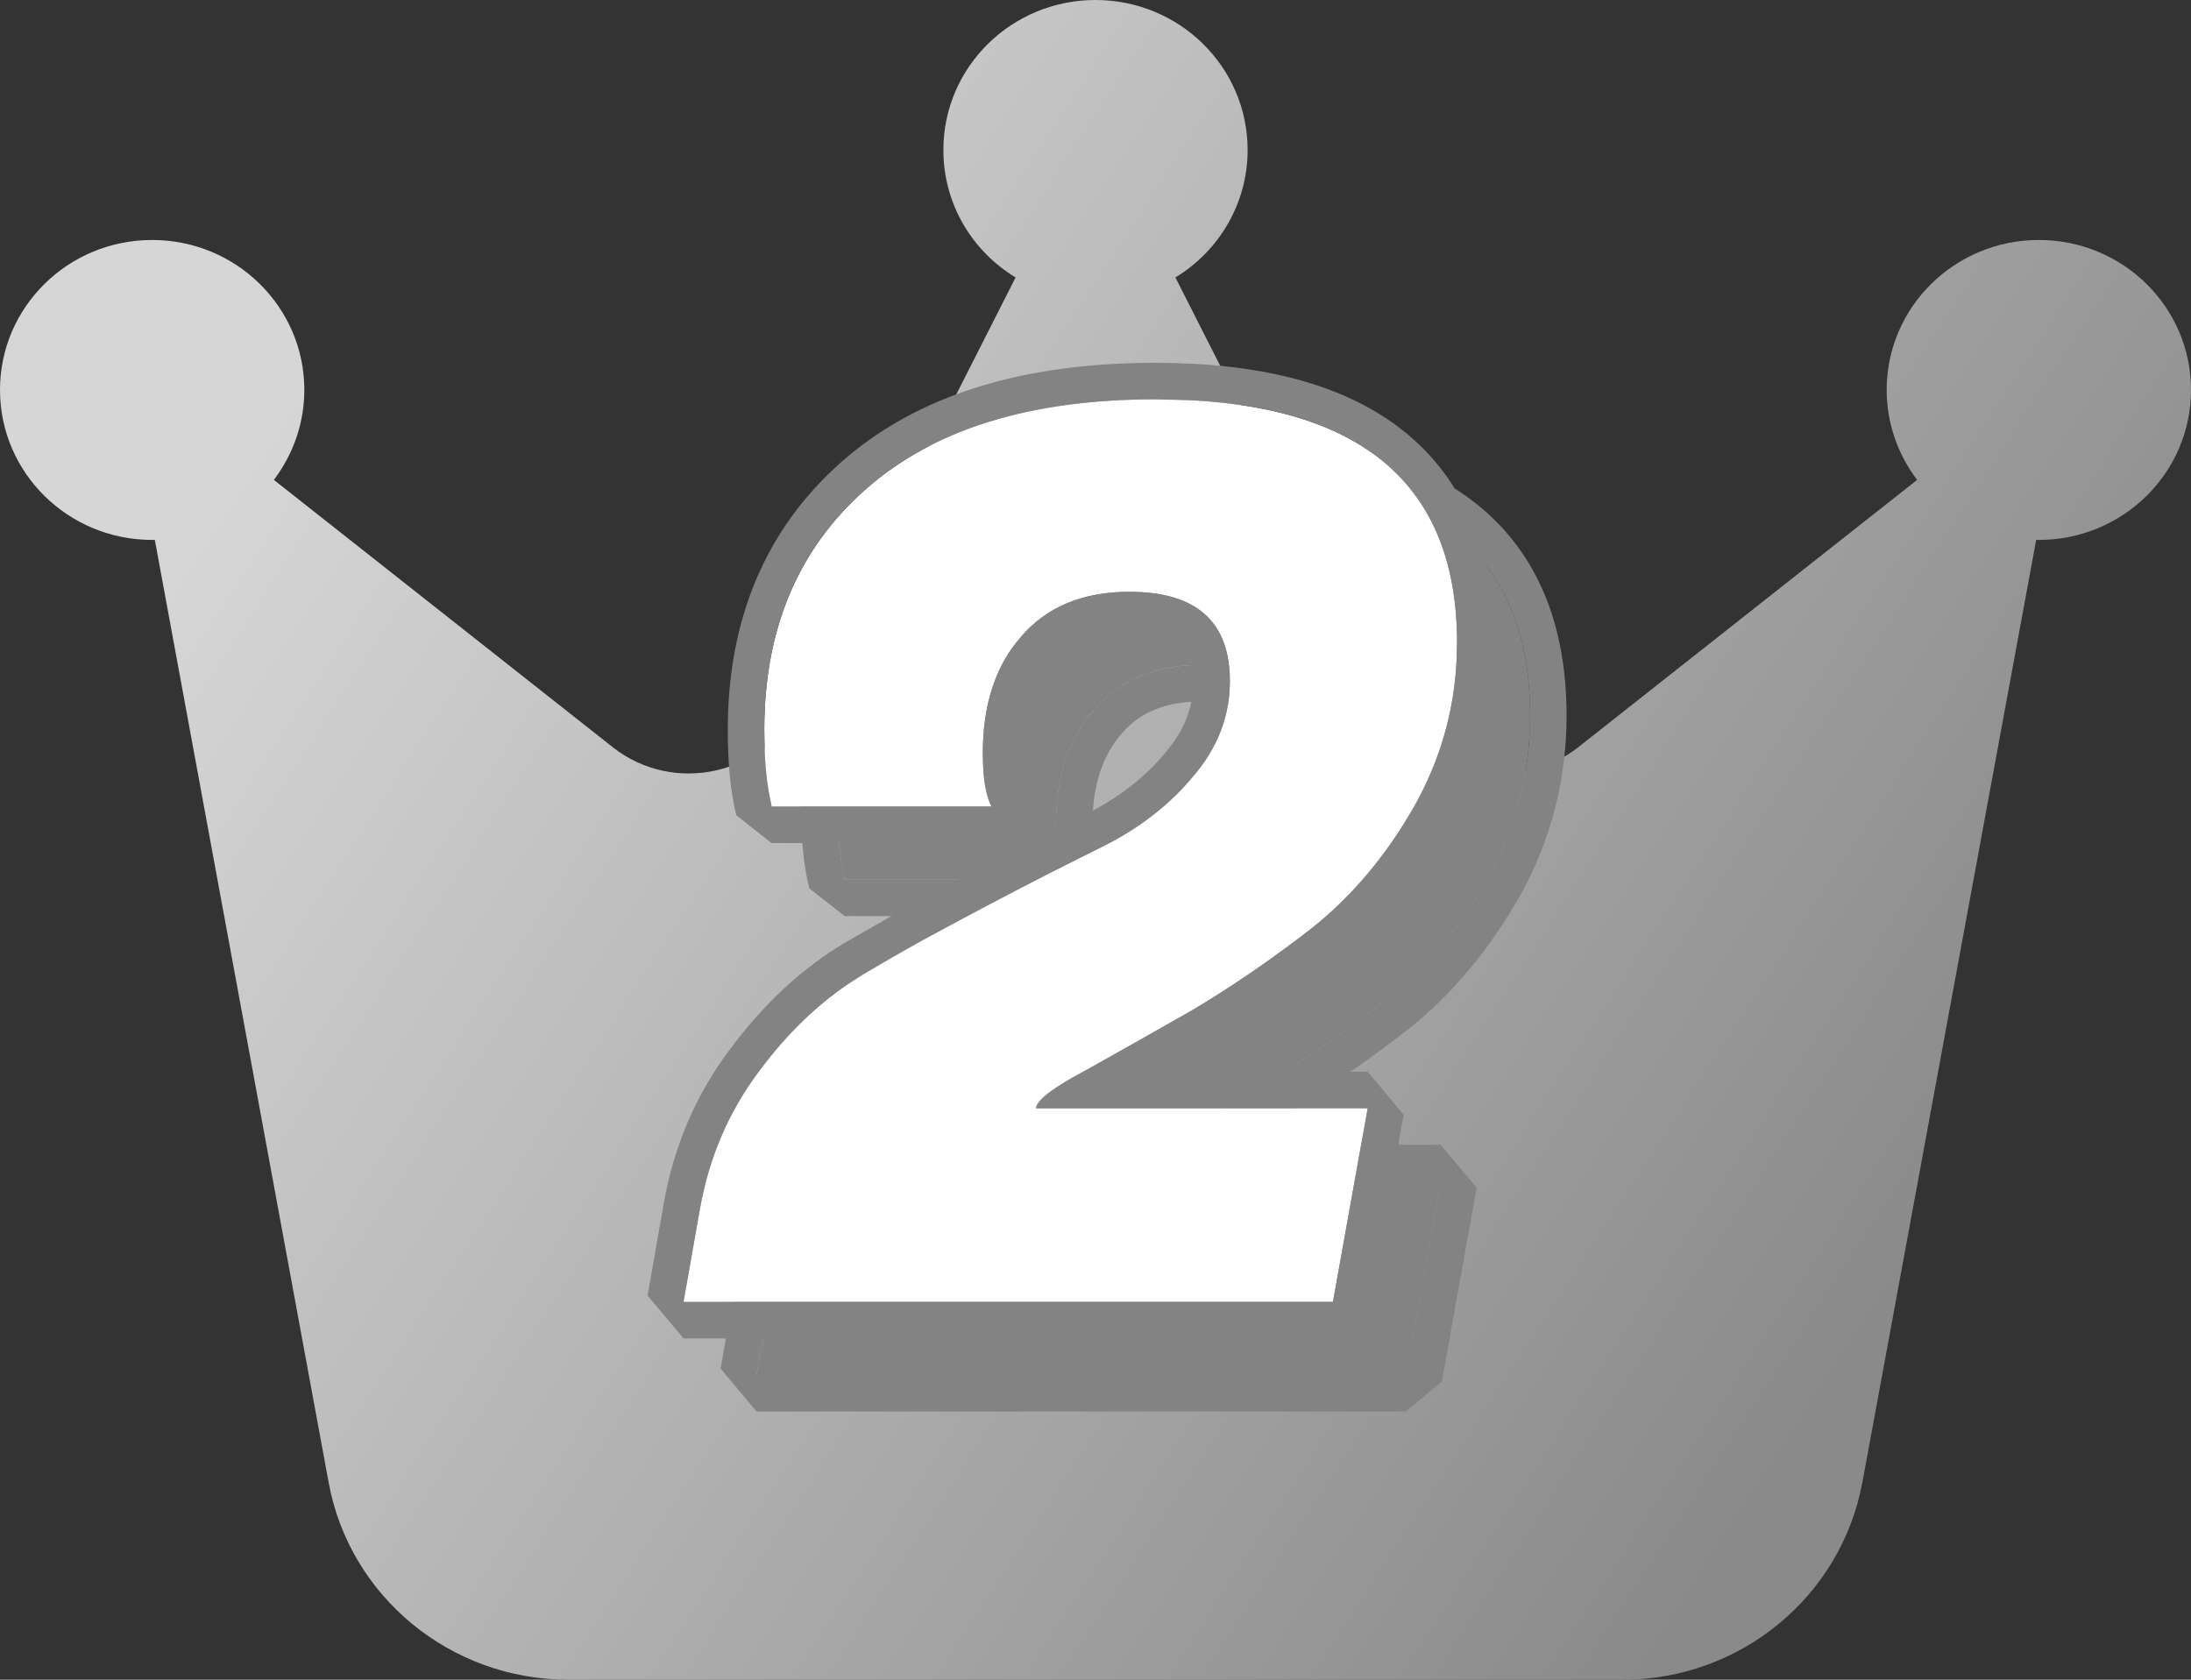
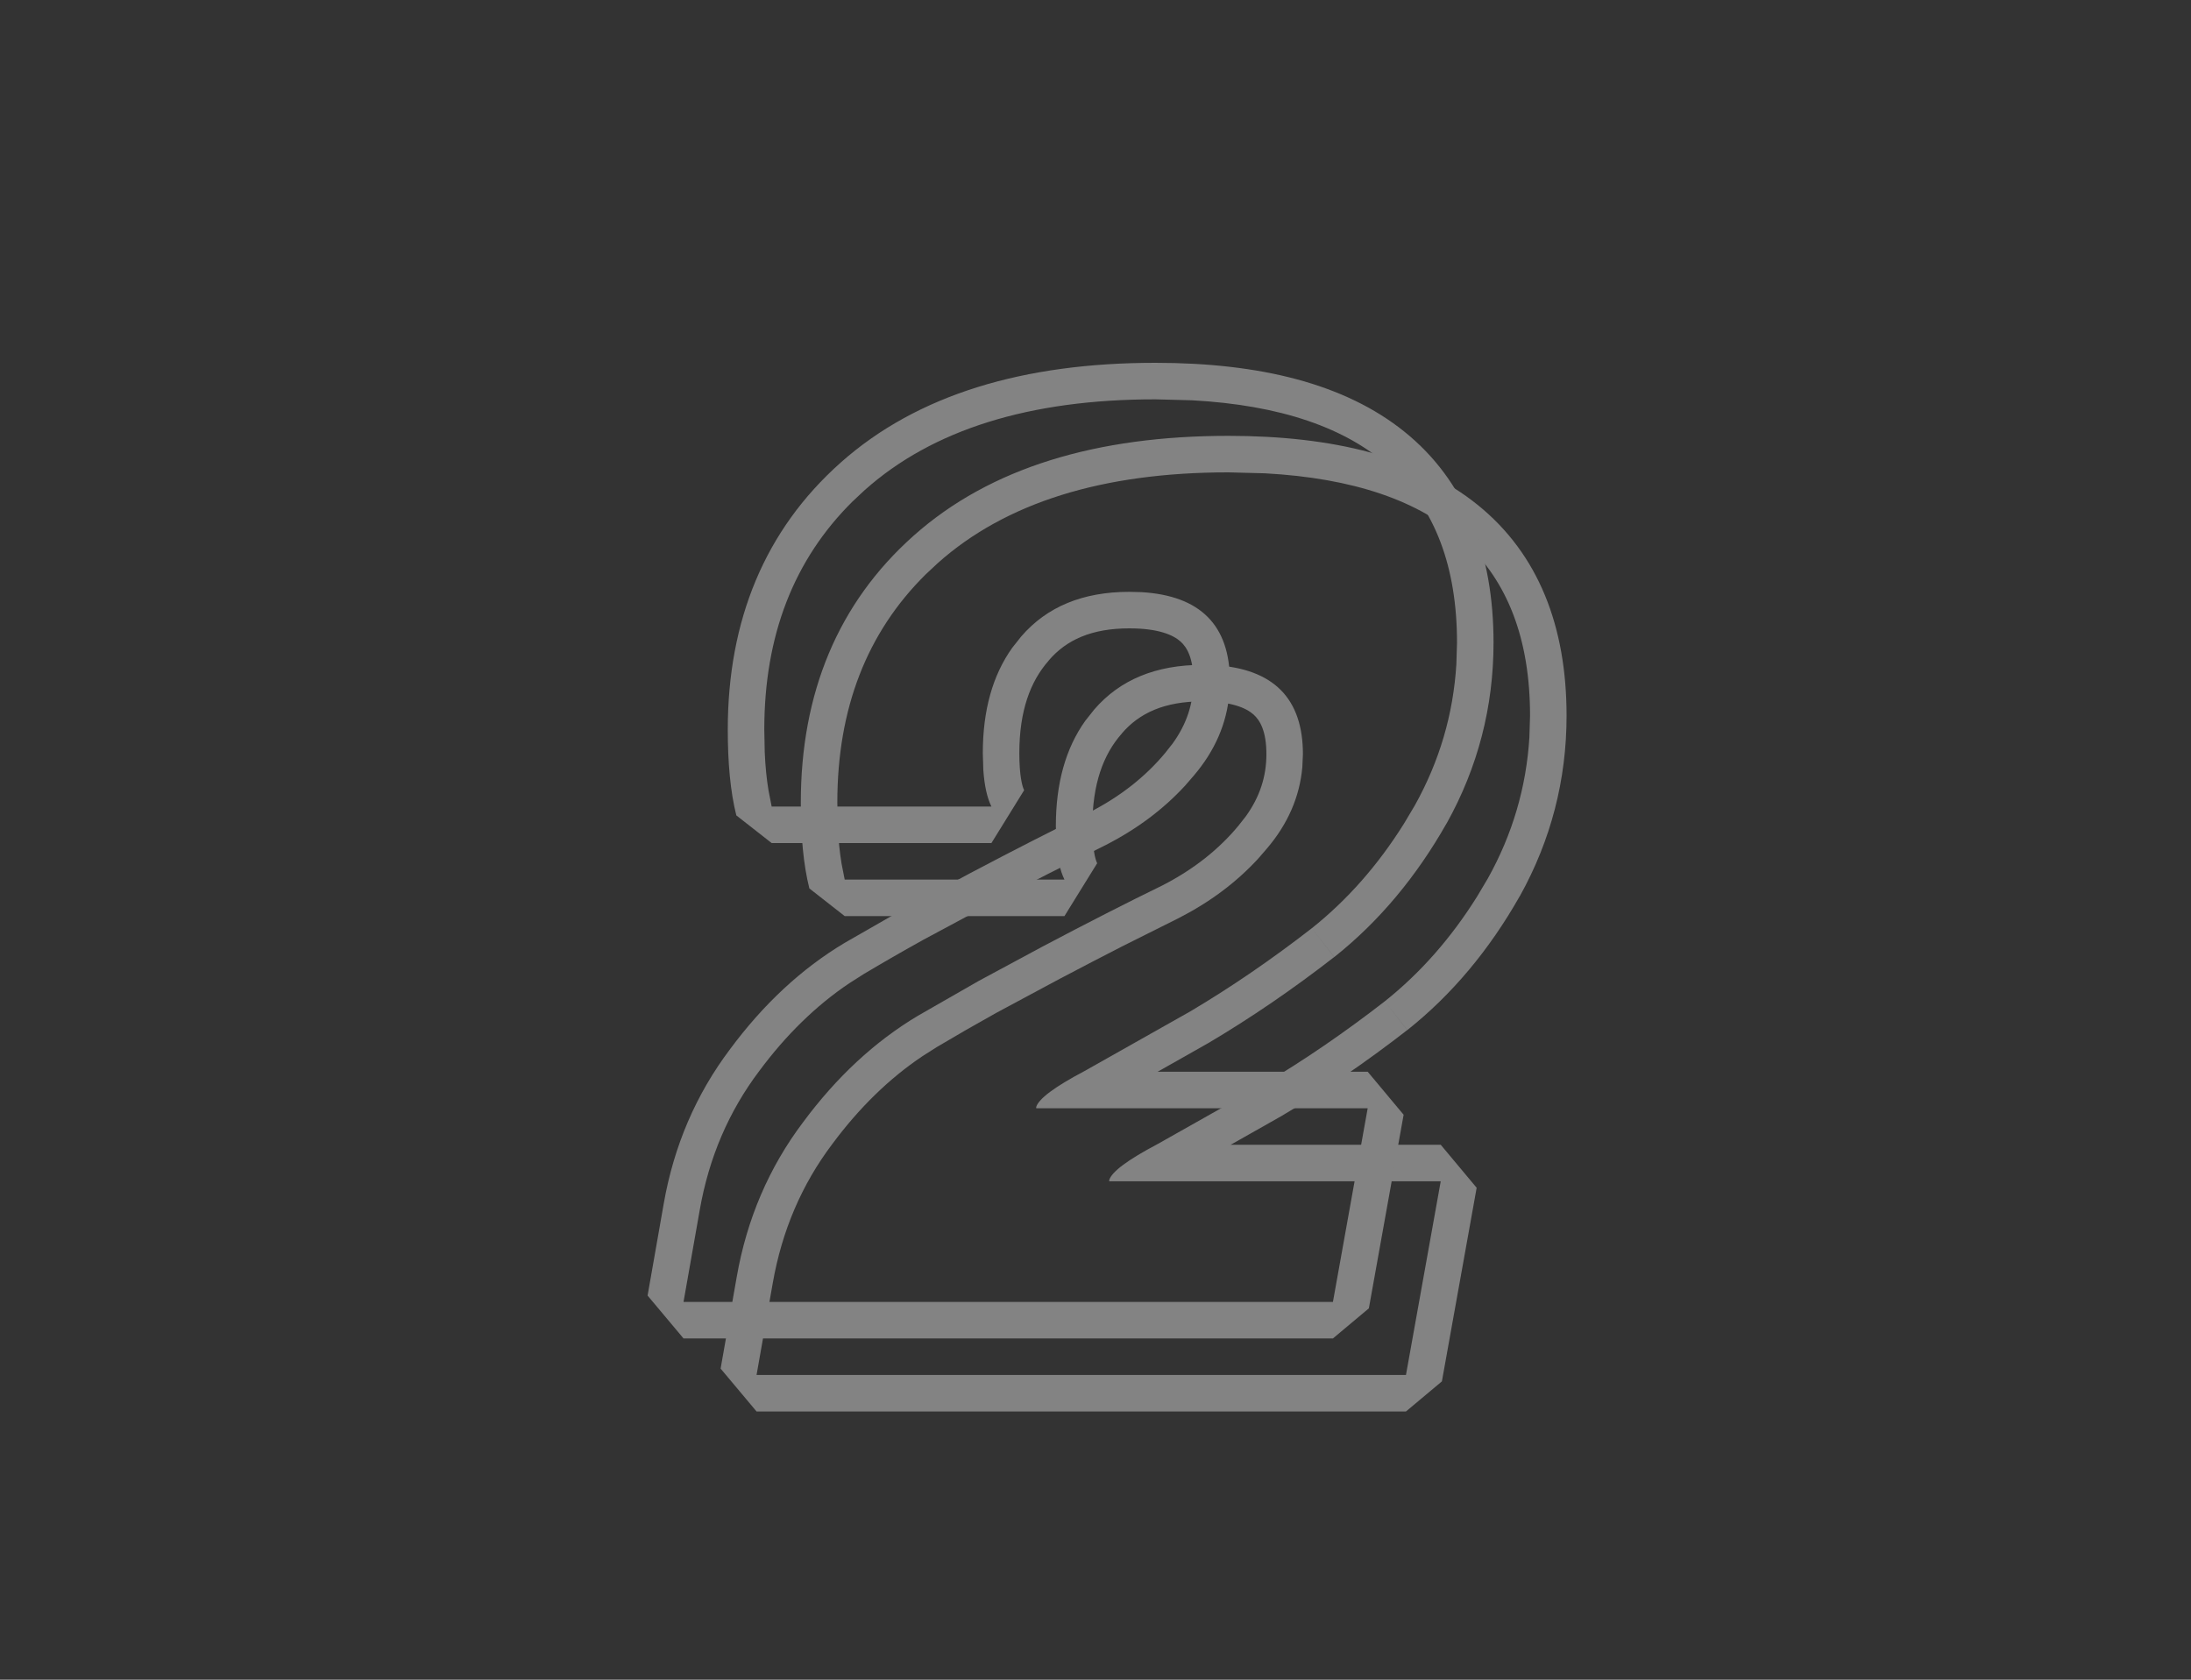
<svg xmlns="http://www.w3.org/2000/svg" width="30" height="23" viewBox="0 0 30 23" fill="none">
  <rect x="0" y="0" width="30" height="23" fill="#333333" stroke="none" />
-   <path d="M16.094 3.799C16.688 3.44 17.083 2.788 17.083 2.054C17.083 0.919 16.151 0 15 0C13.849 0 12.917 0.919 12.917 2.054C12.917 2.793 13.312 3.44 13.906 3.799L10.922 9.683C10.448 10.617 9.219 10.884 8.391 10.232L3.75 6.571C4.01 6.227 4.167 5.801 4.167 5.339C4.167 4.205 3.234 3.286 2.083 3.286C0.932 3.286 0 4.205 0 5.339C0 6.474 0.932 7.393 2.083 7.393H2.12L4.5 20.3C4.786 21.86 6.167 23 7.781 23H22.219C23.828 23 25.208 21.865 25.5 20.3L27.88 7.393H27.917C29.068 7.393 30 6.474 30 5.339C30 4.205 29.068 3.286 27.917 3.286C26.766 3.286 25.833 4.205 25.833 5.339C25.833 5.801 25.99 6.227 26.25 6.571L21.609 10.232C20.781 10.884 19.552 10.617 19.078 9.683L16.094 3.799Z" fill="url(#paint0_linear_1419_7668)" />
-   <path d="M14.457 11.313C14.457 11.642 14.496 11.886 14.576 12.044H11.567C11.499 11.772 11.465 11.421 11.465 10.99C11.465 9.619 11.924 8.525 12.842 7.709C13.771 6.882 15.097 6.468 16.82 6.468C19.574 6.468 20.951 7.579 20.951 9.8C20.951 10.594 20.758 11.336 20.373 12.027C19.988 12.707 19.517 13.268 18.962 13.71C18.407 14.141 17.851 14.521 17.296 14.849C16.741 15.167 16.259 15.439 15.851 15.665C15.443 15.881 15.222 16.045 15.188 16.158V16.175H19.727L19.251 18.827H10.36L10.581 17.569C10.706 16.855 10.977 16.221 11.397 15.665C11.816 15.099 12.292 14.657 12.825 14.339C13.357 14.022 13.918 13.71 14.508 13.404C15.108 13.087 15.652 12.809 16.14 12.571C16.627 12.322 17.029 12.005 17.347 11.619C17.675 11.234 17.84 10.803 17.84 10.327C17.84 9.511 17.381 9.103 16.463 9.103C15.828 9.103 15.335 9.307 14.984 9.715C14.633 10.112 14.457 10.645 14.457 11.313Z" fill="#838383" />
  <path d="M20.95 9.8C20.95 7.718 19.74 6.612 17.32 6.481L16.819 6.468C15.097 6.468 13.771 6.882 12.842 7.709L12.675 7.865C11.868 8.663 11.465 9.705 11.465 10.99L11.471 11.298C11.479 11.493 11.497 11.669 11.523 11.825L11.566 12.044H14.575C14.516 11.925 14.479 11.758 14.464 11.544L14.457 11.313C14.457 10.728 14.591 10.247 14.86 9.87L14.983 9.715C15.335 9.307 15.828 9.104 16.463 9.104L16.629 9.108C17.436 9.156 17.84 9.562 17.84 10.327L17.832 10.504C17.796 10.91 17.634 11.282 17.347 11.619L17.224 11.761C16.927 12.083 16.566 12.353 16.14 12.571L15.366 12.958C15.094 13.097 14.808 13.246 14.508 13.404L13.645 13.867C13.364 14.023 13.091 14.18 12.824 14.339L12.628 14.464C12.174 14.769 11.764 15.169 11.396 15.665C10.977 16.22 10.706 16.855 10.581 17.569L10.359 18.827H19.251L19.727 16.175H15.188V16.158C15.222 16.045 15.443 15.88 15.851 15.665L17.296 14.85C17.851 14.521 18.407 14.141 18.962 13.71L19.268 14.105C18.698 14.548 18.125 14.939 17.551 15.279L17.544 15.283C17.299 15.423 17.067 15.552 16.851 15.675H19.727L20.219 16.264L19.743 18.915L19.251 19.327H10.359L9.867 18.74L10.088 17.482C10.226 16.694 10.529 15.985 10.998 15.364C11.451 14.753 11.973 14.264 12.568 13.909L13.402 13.431L14.277 12.96C14.877 12.643 15.422 12.365 15.912 12.126C16.344 11.905 16.691 11.629 16.961 11.302L16.966 11.295L17.056 11.181C17.25 10.913 17.34 10.633 17.34 10.327C17.34 10.013 17.254 9.864 17.163 9.783C17.061 9.693 16.858 9.604 16.463 9.604C15.945 9.604 15.601 9.763 15.362 10.041L15.358 10.047C15.108 10.33 14.957 10.734 14.957 11.313C14.957 11.619 14.996 11.768 15.023 11.82L14.575 12.544H11.566L11.082 12.165C11 11.838 10.965 11.442 10.965 10.99C10.965 9.495 11.472 8.258 12.51 7.335C13.561 6.4 15.022 5.968 16.819 5.968C18.25 5.968 19.416 6.255 20.231 6.912C21.067 7.586 21.45 8.58 21.45 9.8C21.45 10.678 21.236 11.505 20.81 12.271L20.808 12.273C20.394 13.003 19.884 13.616 19.273 14.102L19.269 14.105L18.962 13.71C19.448 13.323 19.869 12.845 20.225 12.276L20.373 12.027C20.71 11.423 20.899 10.778 20.941 10.096L20.95 9.8Z" fill="#838383" />
-   <path d="M13.457 10.313C13.457 10.642 13.496 10.886 13.576 11.044H10.567C10.499 10.772 10.465 10.421 10.465 9.99C10.465 8.619 10.924 7.525 11.842 6.709C12.771 5.882 14.097 5.468 15.82 5.468C18.574 5.468 19.951 6.579 19.951 8.8C19.951 9.594 19.758 10.336 19.373 11.027C18.988 11.707 18.517 12.268 17.962 12.71C17.407 13.141 16.851 13.521 16.296 13.849C15.741 14.167 15.259 14.439 14.851 14.665C14.443 14.881 14.222 15.045 14.188 15.158V15.175H18.727L18.251 17.827H9.36L9.581 16.569C9.706 15.855 9.978 15.221 10.397 14.665C10.816 14.099 11.292 13.657 11.825 13.339C12.357 13.022 12.918 12.71 13.508 12.404C14.108 12.087 14.652 11.809 15.14 11.571C15.627 11.322 16.029 11.005 16.347 10.619C16.675 10.234 16.84 9.803 16.84 9.327C16.84 8.511 16.381 8.103 15.463 8.103C14.828 8.103 14.335 8.307 13.984 8.715C13.633 9.112 13.457 9.645 13.457 10.313Z" fill="white" />
  <path d="M19.95 8.8C19.95 6.718 18.74 5.612 16.32 5.481L15.819 5.468C14.097 5.468 12.771 5.882 11.842 6.709L11.675 6.865C10.868 7.663 10.465 8.705 10.465 9.99L10.471 10.298C10.479 10.493 10.497 10.669 10.523 10.825L10.566 11.044H13.575C13.516 10.925 13.479 10.758 13.464 10.544L13.457 10.313C13.457 9.728 13.591 9.247 13.86 8.87L13.983 8.715C14.335 8.307 14.828 8.104 15.463 8.104L15.629 8.108C16.436 8.156 16.84 8.562 16.84 9.327L16.832 9.504C16.796 9.91 16.634 10.282 16.347 10.619L16.224 10.761C15.927 11.083 15.566 11.353 15.14 11.571L14.366 11.958C14.094 12.097 13.808 12.246 13.508 12.404L12.645 12.867C12.364 13.023 12.091 13.18 11.824 13.339L11.628 13.464C11.174 13.769 10.764 14.169 10.396 14.665C9.977 15.22 9.706 15.855 9.581 16.569L9.359 17.827H18.251L18.727 15.175H14.188V15.158C14.222 15.045 14.443 14.88 14.851 14.665L16.296 13.85C16.851 13.521 17.407 13.141 17.962 12.71L18.268 13.105C17.698 13.548 17.125 13.939 16.551 14.279L16.544 14.283C16.299 14.423 16.067 14.552 15.851 14.675H18.727L19.219 15.264L18.743 17.915L18.251 18.327H9.359L8.867 17.74L9.088 16.482C9.226 15.694 9.529 14.985 9.998 14.364C10.451 13.753 10.973 13.264 11.568 12.909L12.402 12.431L13.277 11.96C13.877 11.643 14.422 11.365 14.912 11.126C15.344 10.905 15.691 10.629 15.961 10.302L15.966 10.295L16.056 10.181C16.25 9.913 16.34 9.633 16.34 9.327C16.34 9.013 16.254 8.864 16.163 8.783C16.061 8.693 15.858 8.604 15.463 8.604C14.945 8.604 14.601 8.763 14.362 9.041L14.358 9.047C14.108 9.33 13.957 9.734 13.957 10.313C13.957 10.619 13.996 10.768 14.023 10.82L13.575 11.544H10.566L10.082 11.165C10 10.838 9.965 10.442 9.965 9.99C9.965 8.495 10.472 7.258 11.51 6.335C12.561 5.4 14.022 4.968 15.819 4.968C17.25 4.968 18.416 5.255 19.231 5.912C20.067 6.586 20.45 7.58 20.45 8.8C20.45 9.678 20.236 10.505 19.81 11.271L19.808 11.273C19.394 12.003 18.884 12.616 18.273 13.102L18.269 13.105L17.962 12.71C18.448 12.323 18.869 11.845 19.225 11.276L19.373 11.027C19.71 10.423 19.899 9.779 19.941 9.096L19.95 8.8Z" fill="#838383" />
  <defs>
    <linearGradient id="paint0_linear_1419_7668" x1="30" y1="11.5" x2="8.952" y2="-2.227" gradientUnits="userSpaceOnUse">
      <stop stop-color="#8A8A8A" />
      <stop offset="1" stop-color="#D6D6D6" />
    </linearGradient>
  </defs>
</svg>